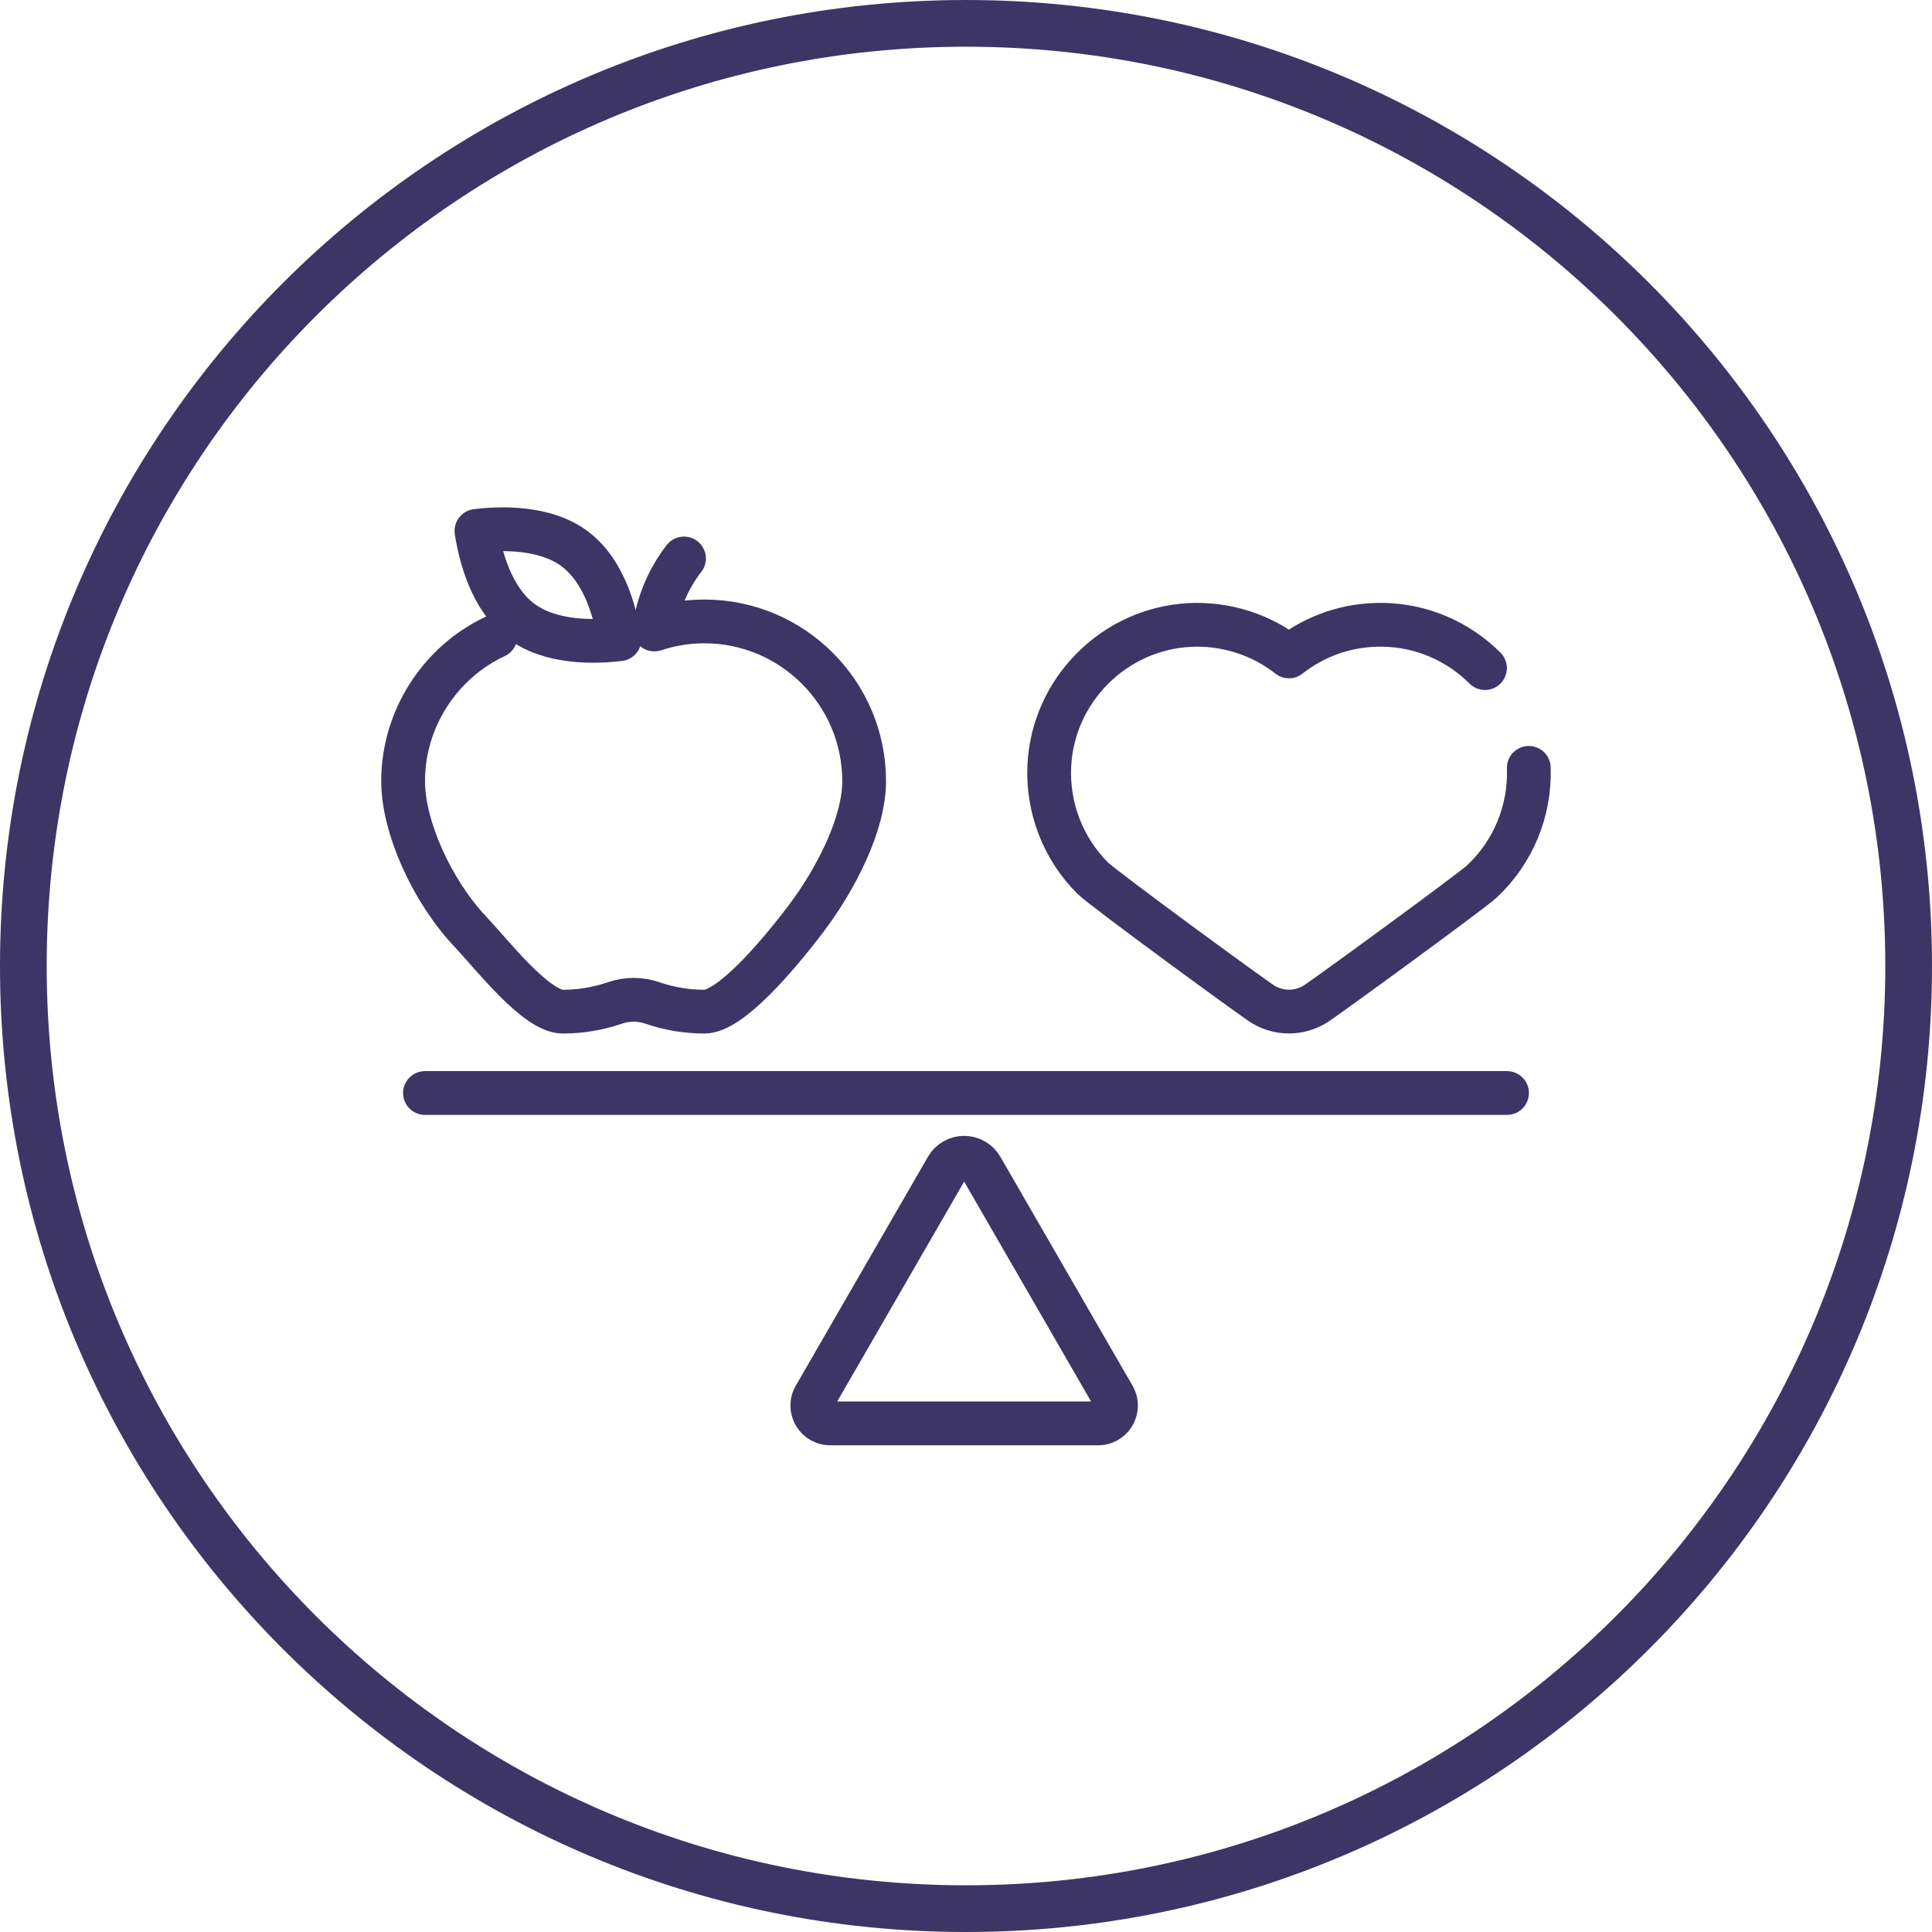
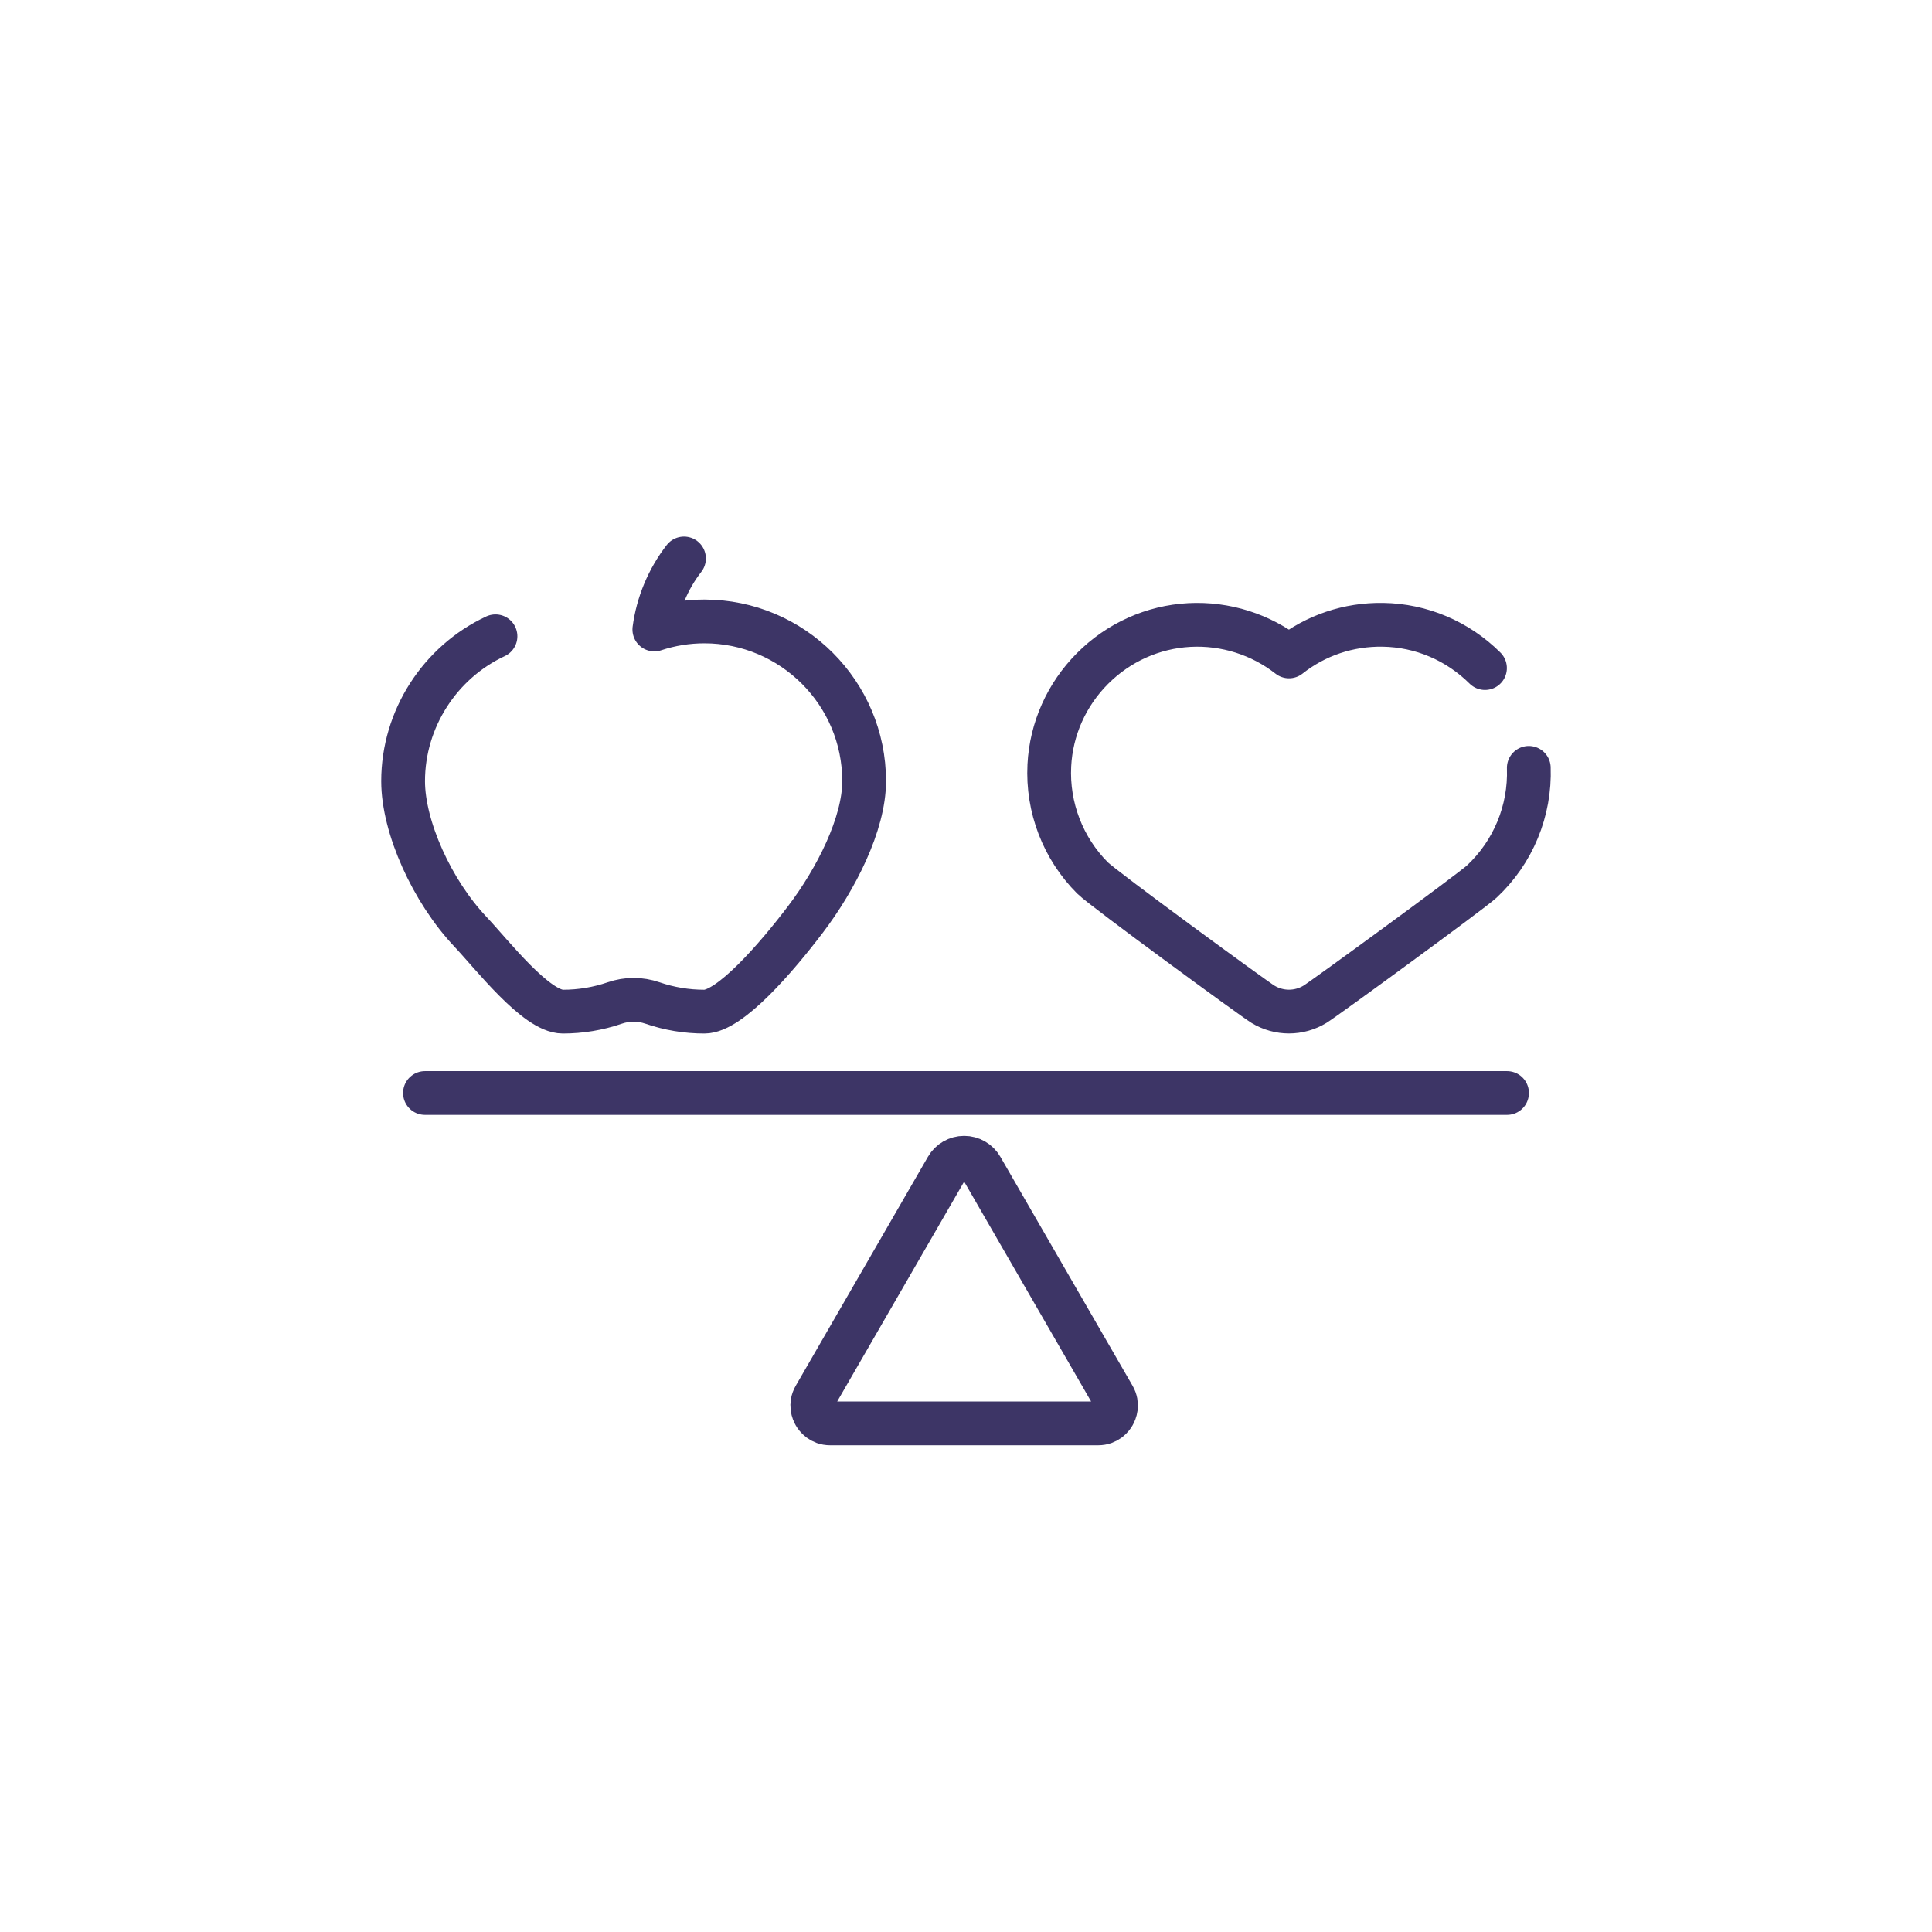
<svg xmlns="http://www.w3.org/2000/svg" xml:space="preserve" width="133mm" height="133mm" version="1.1" style="shape-rendering:geometricPrecision; text-rendering:geometricPrecision; image-rendering:optimizeQuality; fill-rule:evenodd; clip-rule:evenodd" viewBox="0 0 13432.09 13432.06">
  <defs>
    <style type="text/css">
   
    .str0 {stroke:#3D3566;stroke-width:324.67;stroke-linecap:round;stroke-linejoin:round;stroke-miterlimit:10}
    .str1 {stroke:#3D3566;stroke-width:304.29;stroke-linecap:round;stroke-linejoin:round;stroke-miterlimit:10}
    .fil0 {fill:none;fill-rule:nonzero}
   
  </style>
  </defs>
  <g id="Capa_x0020_1">
-     <path class="fil0 str0" d="M13269.75 6716.02c0,3619.51 -2934.23,6553.71 -6553.71,6553.71 -3619.48,0 -6553.71,-2934.2 -6553.71,-6553.71 0,-3619.48 2934.23,-6553.68 6553.71,-6553.68 3619.48,0 6553.71,2934.2 6553.71,6553.68z" />
+     <path class="fil0 str0" d="M13269.75 6716.02z" />
    <path class="fil0 str1" d="M7742.01 9709.93c32.38,55.98 10.75,105.38 0,124.07 -10.75,18.66 -42.78,62.08 -107.42,62.08l-1862.69 0c-64.72,0 -96.75,-43.42 -107.5,-62.08 -10.75,-18.69 -32.38,-68.09 0,-124.07l918.95 -1591.55c24.67,-42.93 70.41,-69.29 119.9,-69.29 49.4,0 95.14,26.37 119.81,69.29l918.95 1591.55zm-4297.14 -5286.22c-387.18,180.56 -642.27,575.65 -642.27,1007.02 0,320.33 201.84,765.82 468.12,1047.27 149.6,158.05 456.33,555.26 642.27,555.26 123.63,0 245.06,-20.21 361.1,-60.06 85.8,-29.53 176.57,-29.53 262.39,0 115.93,39.85 237.44,60.06 361.1,60.06 176.8,0 499.23,-373.58 702.71,-641.66 212.31,-279.76 407.65,-663.37 407.65,-960.87 0,-612.25 -498.13,-1110.36 -1110.36,-1110.36 -119.58,0 -236.34,19.06 -348.33,56.07 23.43,-178.41 95.26,-351.35 206.21,-493.76m5568.8 762.05c-191.09,-189.77 -442.93,-296.67 -709.29,-300.95 -240.2,-3.85 -467.91,73.55 -653.34,219.81 -195.46,-153.05 -442.04,-231.66 -692.56,-218.37 -253.19,13.48 -492.27,120.79 -673.21,302.27 -180.97,181.46 -287.67,420.82 -300.46,674.01 -14.81,291.52 94.74,576.83 300.66,782.64 74.15,74.15 1120.42,839.05 1184.82,878.09 55.78,33.67 118.17,50.6 180.65,50.6 62.56,0 125.27,-17.02 181.05,-50.92 64.09,-38.93 1087.35,-785.97 1158.66,-852.42 218.57,-203.68 337.95,-492.04 327.6,-791.06" />
-     <path class="fil0 str1" d="M3998.69 3817.87c166.53,126.08 247.67,343.53 286.95,514.95 0.09,0.32 0.2,0.6 0.2,0.92 9.11,39.85 16.02,77.2 21.19,110.26 -176.4,21.28 -480.8,28.69 -686.29,-126.91 -205.49,-155.49 -281.05,-450.46 -308.34,-626.02 176.37,-21.39 480.77,-28.81 686.29,126.8z" />
    <line class="fil0 str1" x1="2954.5" y1="7599" x2="10477.56" y2="7599" />
  </g>
</svg>